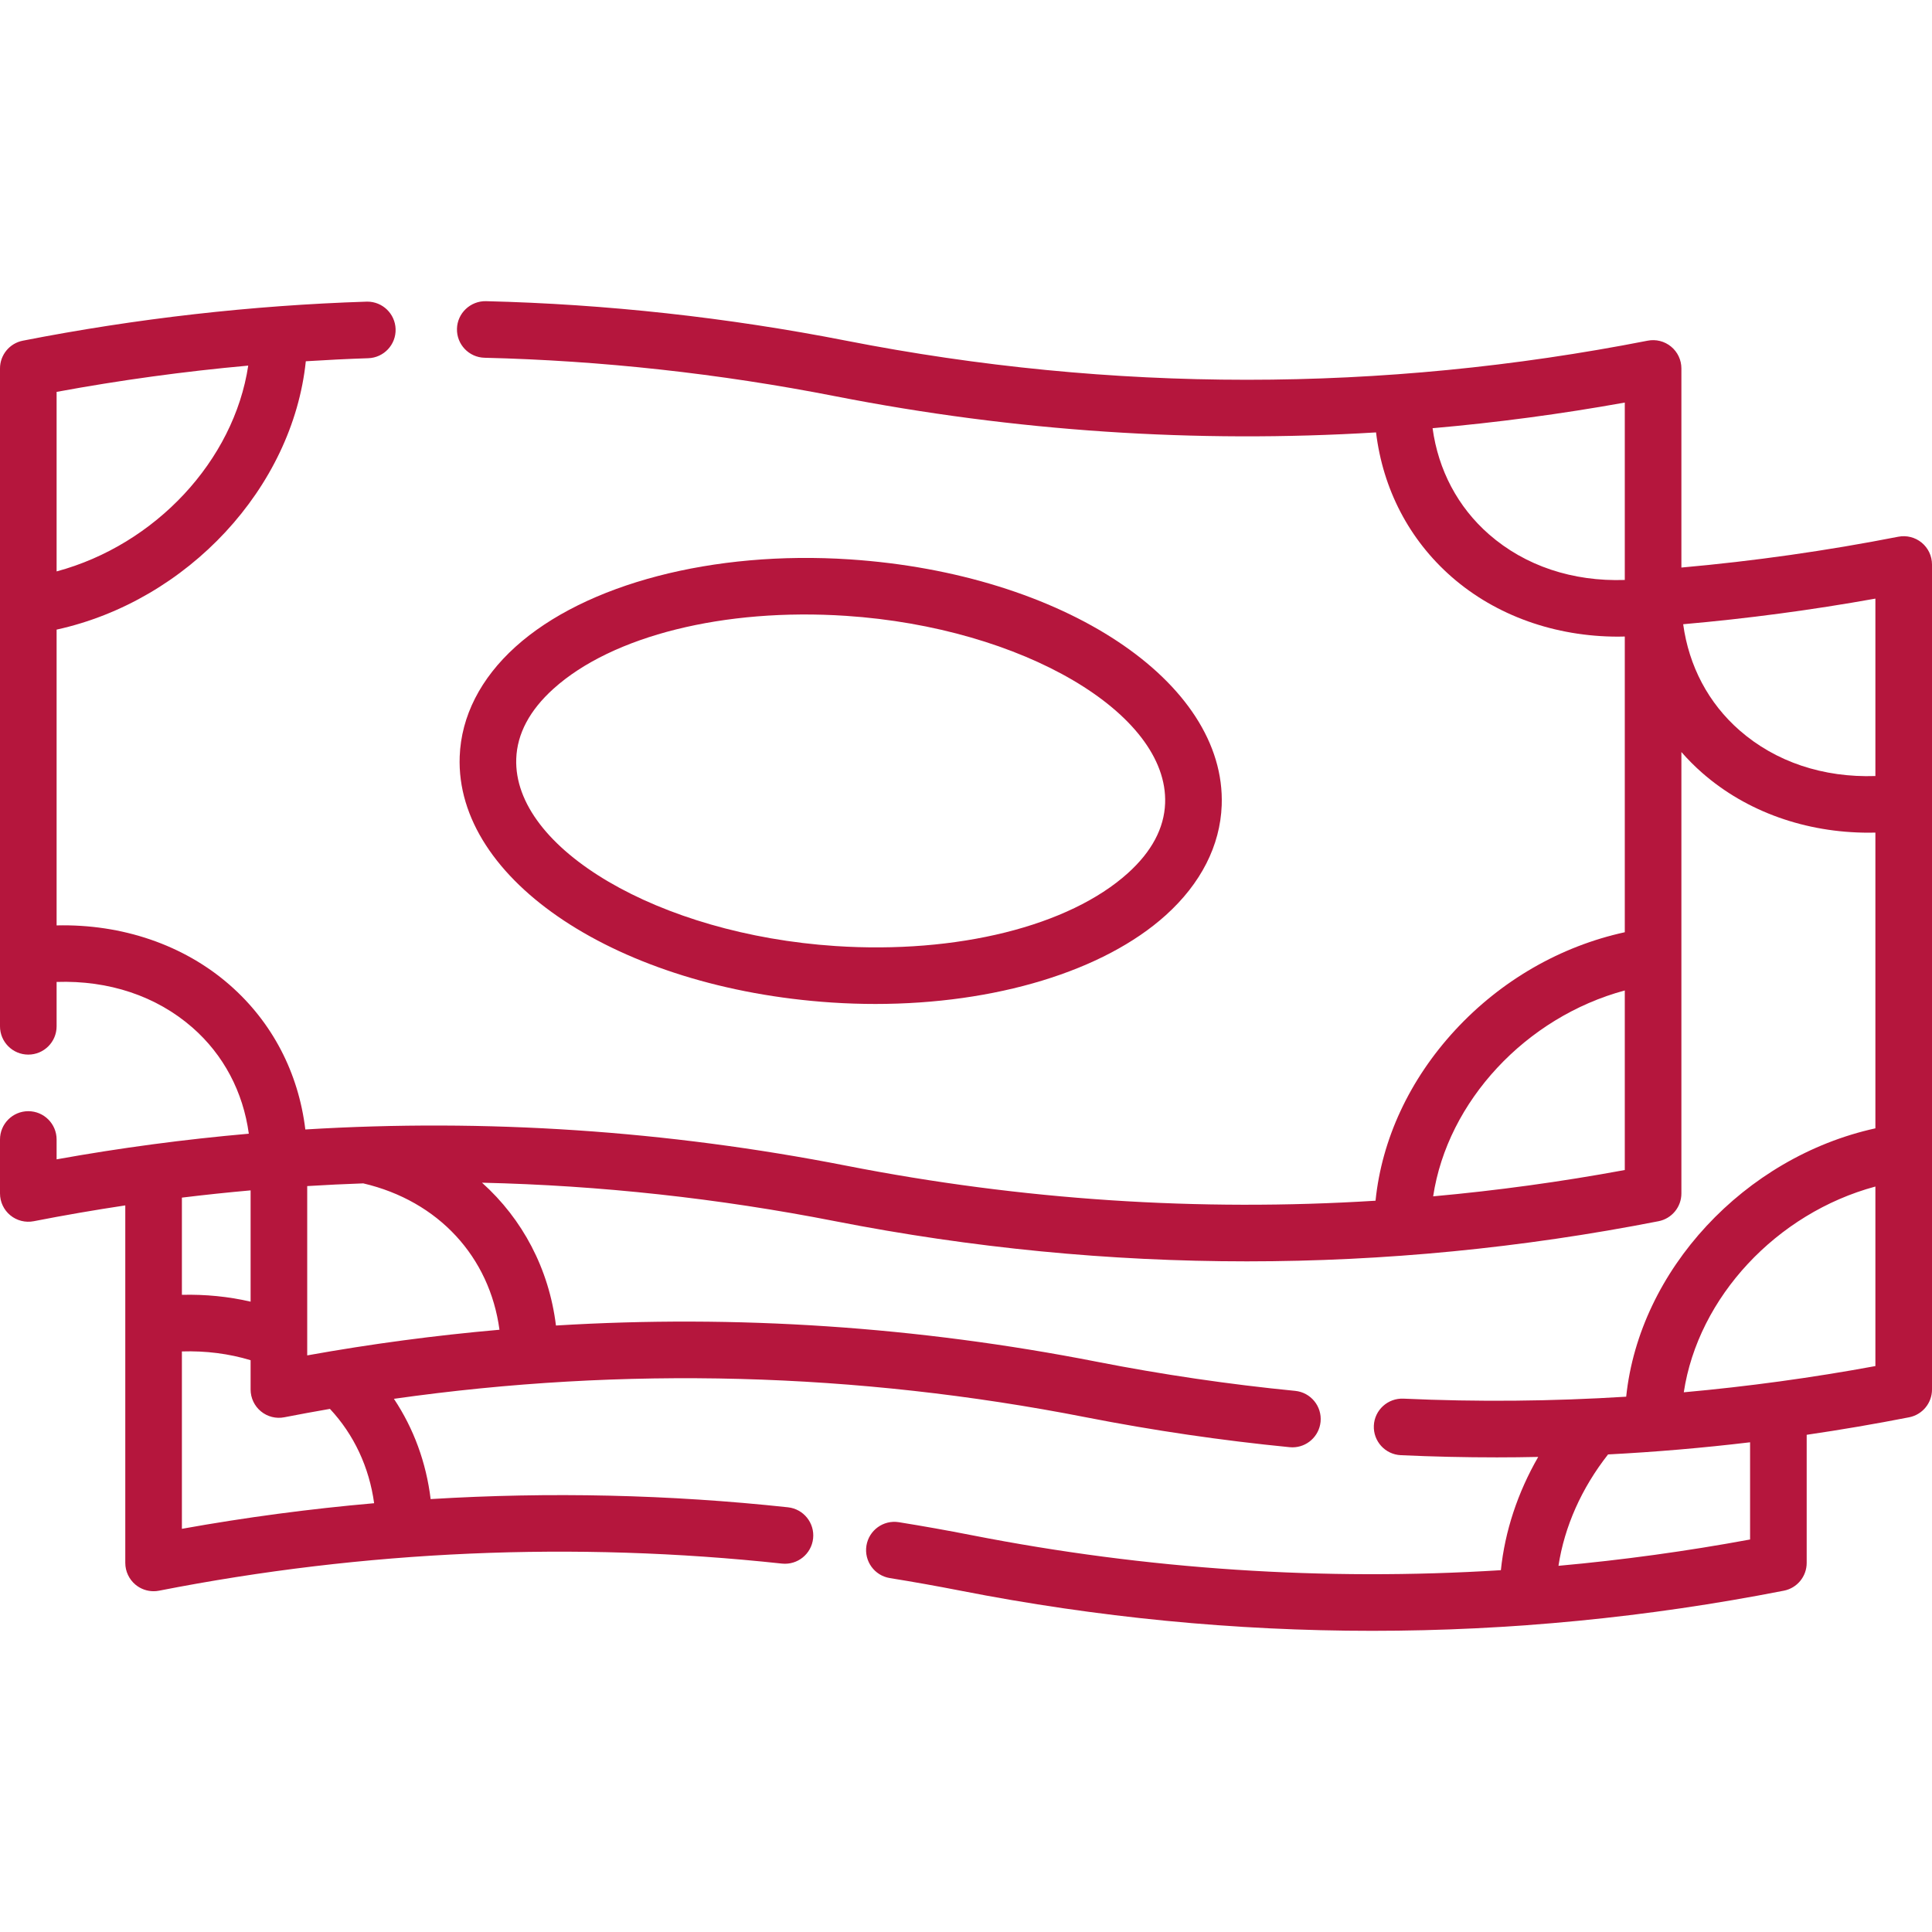
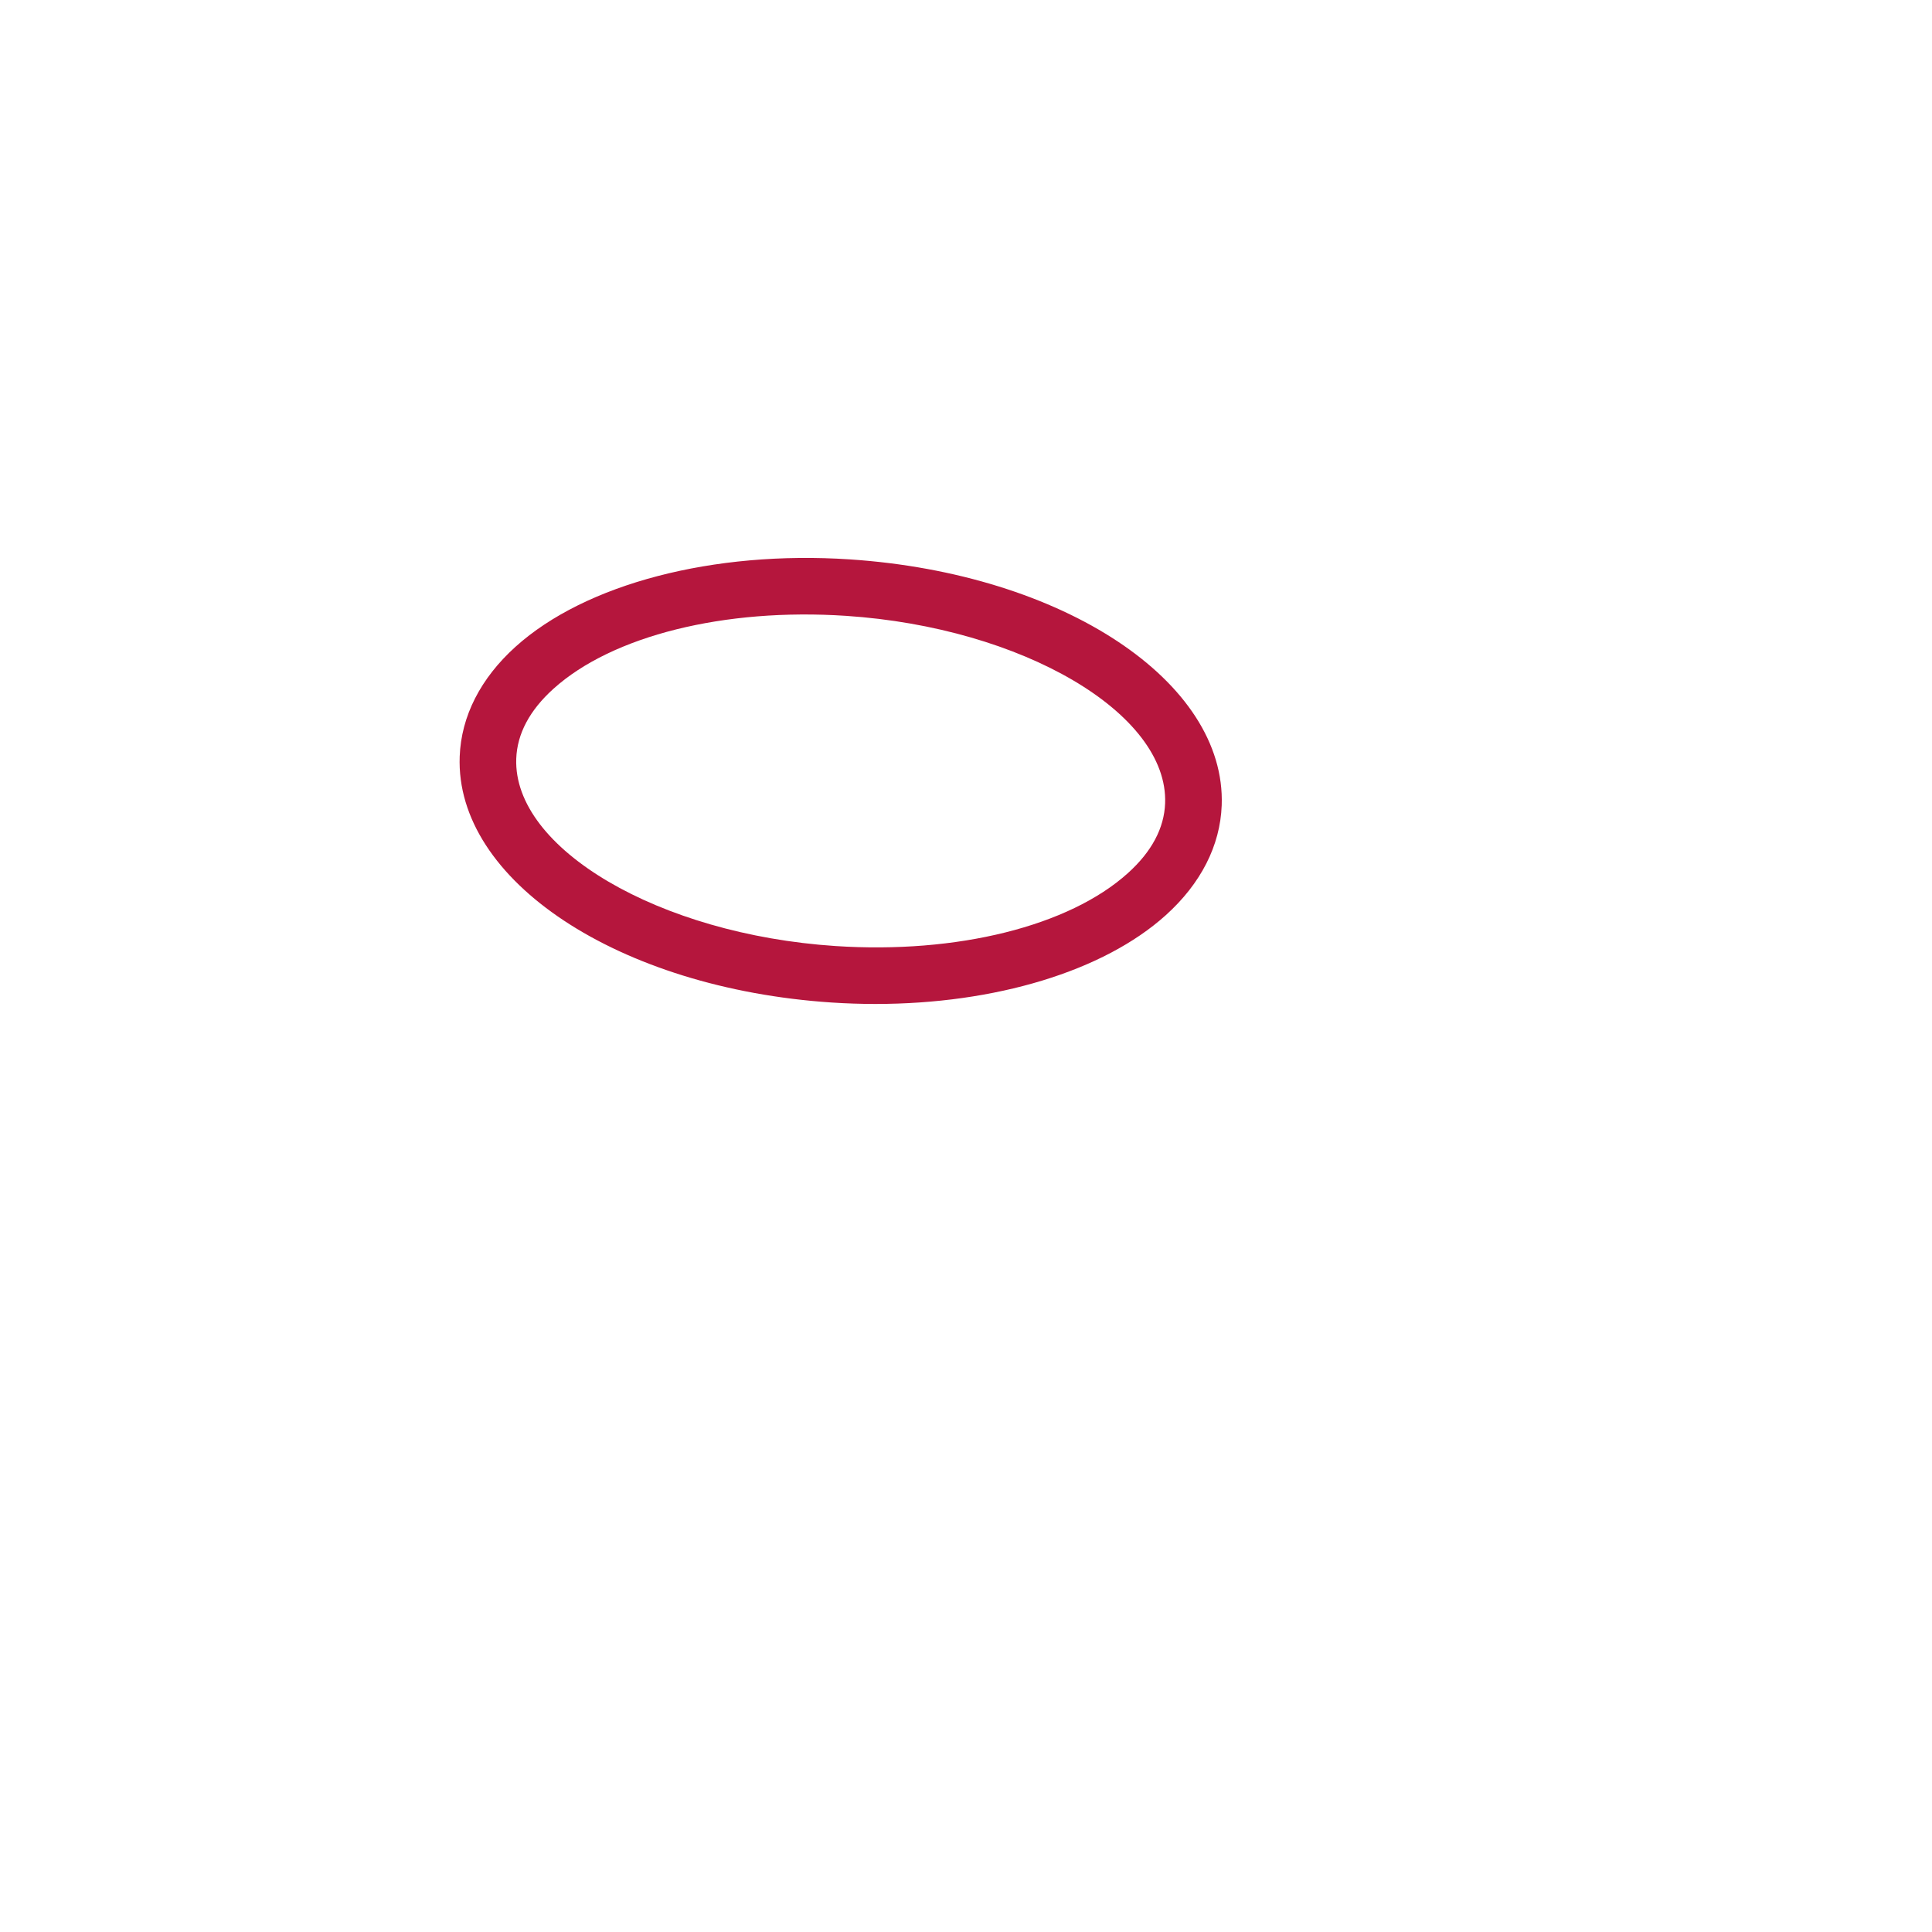
<svg xmlns="http://www.w3.org/2000/svg" width="50" height="50" viewBox="0 0 80 80" fill="none">
  <g clip-path="url(#clip0_4770_16657)">
-     <path d="M79.573 22.47C79.302 22.247 78.947 22.158 78.603 22.225C75.637 22.806 72.621 23.234 69.623 23.501V15.257C69.623 14.906 69.466 14.574 69.196 14.352C68.925 14.129 68.569 14.039 68.225 14.107C57.214 16.265 46.048 16.265 35.037 14.107C30.114 13.142 25.096 12.592 20.122 12.471C19.481 12.458 18.937 12.967 18.922 13.614C18.906 14.261 19.418 14.799 20.065 14.814C24.907 14.931 29.792 15.467 34.586 16.407C42.012 17.861 49.507 18.361 56.979 17.905C57.264 20.256 58.35 22.349 60.114 23.892C61.95 25.496 64.398 26.362 67.003 26.362C67.094 26.362 67.187 26.36 67.279 26.357V38.602C64.621 39.181 62.156 40.596 60.252 42.658C58.363 44.704 57.216 47.176 56.958 49.719C49.643 50.176 42.306 49.693 35.037 48.268C27.611 46.813 20.116 46.313 12.643 46.769C12.359 44.419 11.273 42.325 9.509 40.783C7.608 39.122 5.052 38.255 2.344 38.319V26.071C7.772 24.879 12.119 20.191 12.663 14.959C13.525 14.905 14.387 14.861 15.247 14.833C15.894 14.812 16.402 14.271 16.381 13.624C16.36 12.99 15.84 12.49 15.21 12.49C15.198 12.49 15.185 12.49 15.172 12.491C10.428 12.643 5.642 13.187 0.946 14.107C0.397 14.214 -8.78906e-05 14.696 -8.78906e-05 15.257V42.497C-8.78906e-05 43.144 0.524 43.669 1.172 43.669C1.819 43.669 2.344 43.144 2.344 42.497V40.66C4.504 40.588 6.472 41.242 7.966 42.547C9.259 43.678 10.066 45.212 10.303 46.944C7.644 47.177 4.99 47.53 2.344 48.006V47.184C2.344 46.537 1.819 46.012 1.172 46.012C0.524 46.012 -0 46.537 -0 47.184V49.418C-0 49.768 0.156 50.1 0.427 50.323C0.697 50.545 1.054 50.635 1.397 50.568C2.659 50.321 3.923 50.103 5.188 49.913V64.717C5.188 65.067 5.345 65.399 5.615 65.622C5.827 65.796 6.091 65.889 6.36 65.889C6.435 65.889 6.511 65.882 6.586 65.867C15.111 64.196 23.79 63.819 32.378 64.745C33.022 64.813 33.599 64.349 33.669 63.705C33.738 63.062 33.273 62.484 32.629 62.414C27.711 61.884 22.764 61.773 17.832 62.074C17.648 60.561 17.129 59.148 16.311 57.922C25.844 56.57 35.461 56.824 44.963 58.686C47.751 59.232 50.589 59.649 53.401 59.925C53.44 59.929 53.478 59.931 53.517 59.931C54.112 59.931 54.622 59.479 54.682 58.874C54.745 58.23 54.274 57.656 53.63 57.593C50.892 57.324 48.128 56.918 45.414 56.386C37.988 54.931 30.494 54.431 23.021 54.887C22.733 52.541 21.636 50.476 19.959 48.973C24.847 49.085 29.732 49.617 34.586 50.568C40.241 51.676 45.936 52.23 51.631 52.23C57.326 52.23 63.021 51.676 68.676 50.568C69.226 50.46 69.623 49.978 69.623 49.418V31.14C69.891 31.446 70.18 31.738 70.492 32.01C72.327 33.615 74.775 34.48 77.38 34.48C77.472 34.48 77.564 34.478 77.656 34.476V46.722C72.227 47.914 67.881 52.602 67.337 57.834C64.261 58.026 61.18 58.055 58.112 57.915C57.465 57.889 56.917 58.386 56.888 59.032C56.859 59.679 57.359 60.227 58.005 60.256C59.331 60.317 60.658 60.347 61.986 60.347C62.556 60.347 63.125 60.34 63.694 60.328C62.844 61.804 62.315 63.402 62.148 65.018C54.833 65.475 47.495 64.992 40.225 63.567C39.227 63.371 38.216 63.191 37.22 63.031C36.581 62.928 35.98 63.363 35.877 64.002C35.775 64.641 36.209 65.243 36.848 65.345C37.818 65.501 38.802 65.677 39.774 65.867C45.429 66.975 51.124 67.529 56.819 67.529C62.514 67.529 68.209 66.975 73.865 65.867C74.414 65.76 74.811 65.278 74.811 64.717V59.412C76.23 59.204 77.644 58.963 79.053 58.687C79.603 58.579 80 58.097 80 57.536V23.375C80 23.024 79.843 22.693 79.573 22.47ZM10.279 15.139C9.686 19.07 6.438 22.559 2.344 23.661V16.227C4.971 15.742 7.624 15.379 10.279 15.139ZM10.377 49.291V53.899C9.463 53.687 8.506 53.592 7.532 53.616V49.591C8.48 49.475 9.428 49.375 10.377 49.291ZM15.492 62.245C12.83 62.478 10.175 62.83 7.532 63.305V55.96C8.521 55.929 9.483 56.052 10.377 56.323V57.536C10.377 57.887 10.534 58.219 10.804 58.441C11.075 58.664 11.43 58.754 11.774 58.686C12.403 58.563 13.032 58.448 13.662 58.339C14.658 59.405 15.288 60.756 15.492 62.245ZM20.682 55.062C18.023 55.295 15.368 55.648 12.721 56.124V49.113C13.494 49.065 14.268 49.028 15.042 49.001C18.154 49.728 20.275 52.045 20.682 55.062ZM61.657 22.127C60.364 20.997 59.556 19.462 59.32 17.731C61.978 17.498 64.632 17.145 67.279 16.669V24.015C65.119 24.087 63.151 23.433 61.657 22.127ZM59.344 49.538C59.936 45.606 63.184 42.116 67.279 41.013V48.448C64.641 48.935 61.994 49.298 59.344 49.538ZM72.034 30.245C70.741 29.115 69.933 27.58 69.697 25.848C72.35 25.615 75.019 25.26 77.656 24.787V32.134C75.496 32.205 73.528 31.551 72.034 30.245ZM72.468 63.747C69.83 64.234 67.184 64.597 64.533 64.837C64.78 63.218 65.486 61.625 66.586 60.225C68.549 60.123 70.511 59.955 72.467 59.722V63.747H72.468ZM69.722 57.652C70.315 53.722 73.563 50.234 77.656 49.132V56.566C75.026 57.051 72.377 57.412 69.722 57.652Z" fill="#B5163D" />
    <path d="M36.252 41.572C41.2 41.572 45.697 40.219 48.274 37.895C49.726 36.586 50.526 35.014 50.588 33.349C50.779 28.222 44.014 23.748 35.188 23.163C29.541 22.788 24.238 24.174 21.349 26.779C19.897 28.088 19.097 29.66 19.035 31.325C18.844 36.452 25.609 40.926 34.435 41.512C35.046 41.552 35.653 41.572 36.252 41.572ZM21.377 31.412C21.415 30.38 21.934 29.407 22.918 28.52C25.354 26.324 29.996 25.167 35.032 25.501C42.333 25.985 48.384 29.539 48.245 33.262C48.207 34.294 47.688 35.267 46.704 36.154C44.269 38.35 39.629 39.506 34.59 39.173C27.289 38.689 21.238 35.135 21.377 31.412Z" fill="#B5163D" />
  </g>
  <defs>
    <clipPath id="clip0_4770_16657">
      <rect width="80" height="80" fill="white" />
    </clipPath>
  </defs>
</svg>